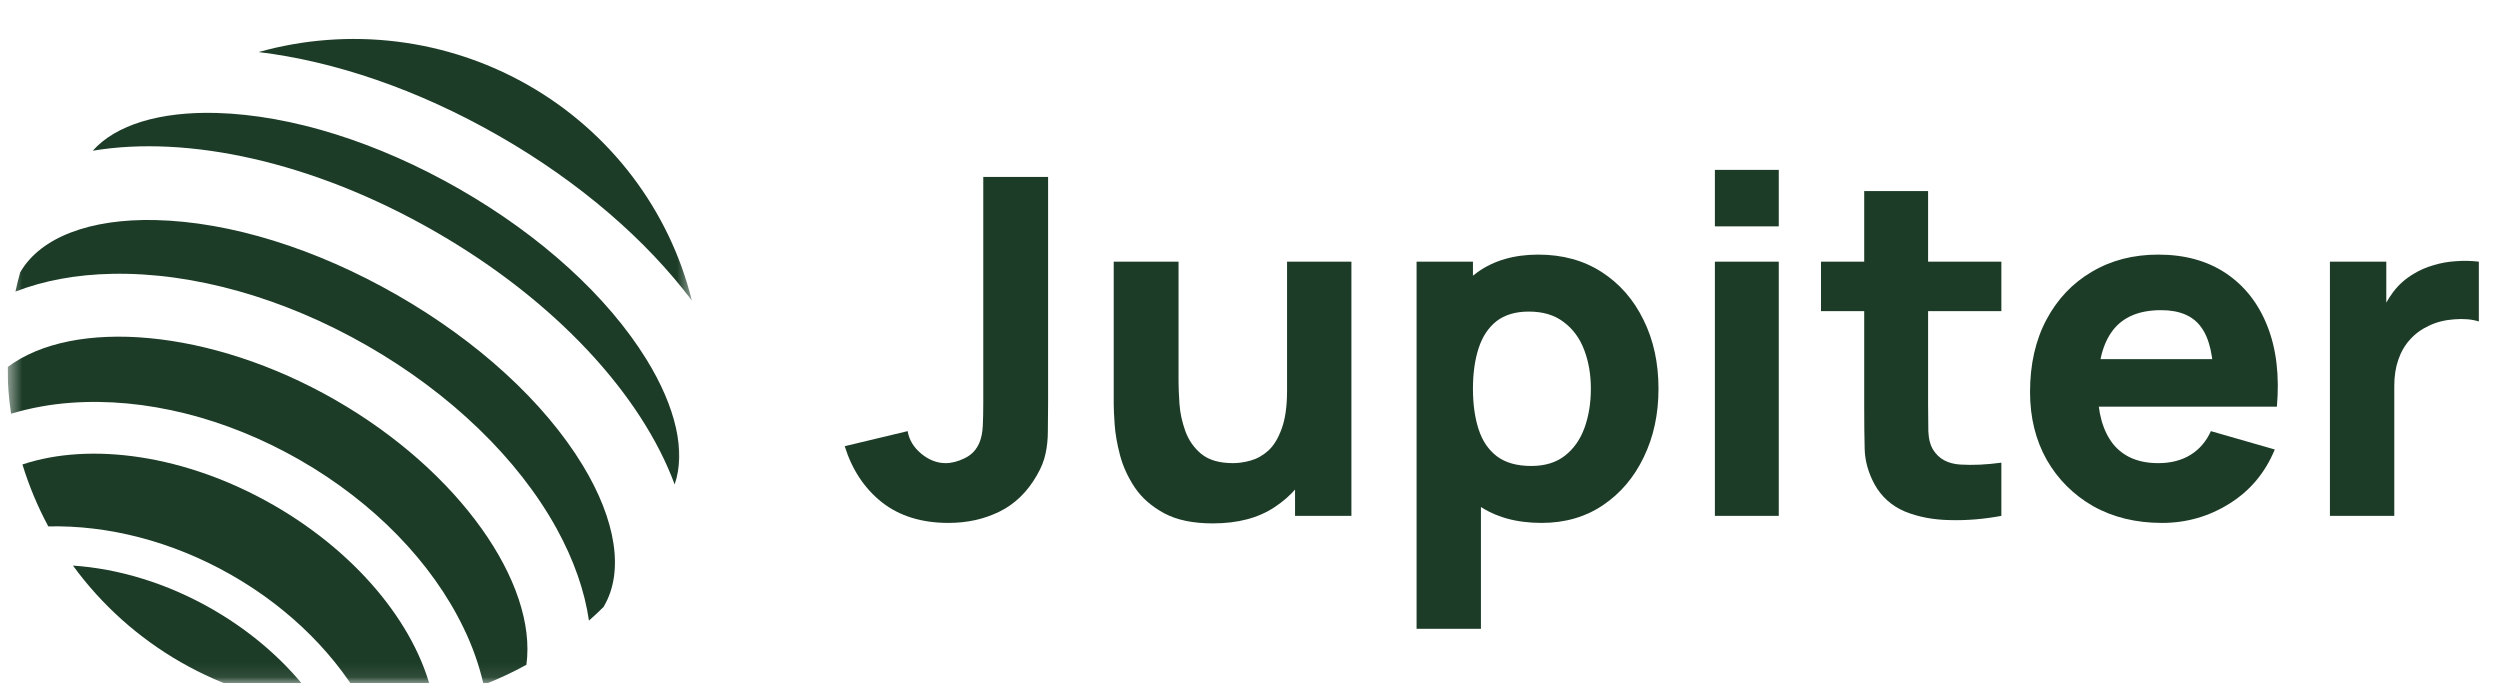
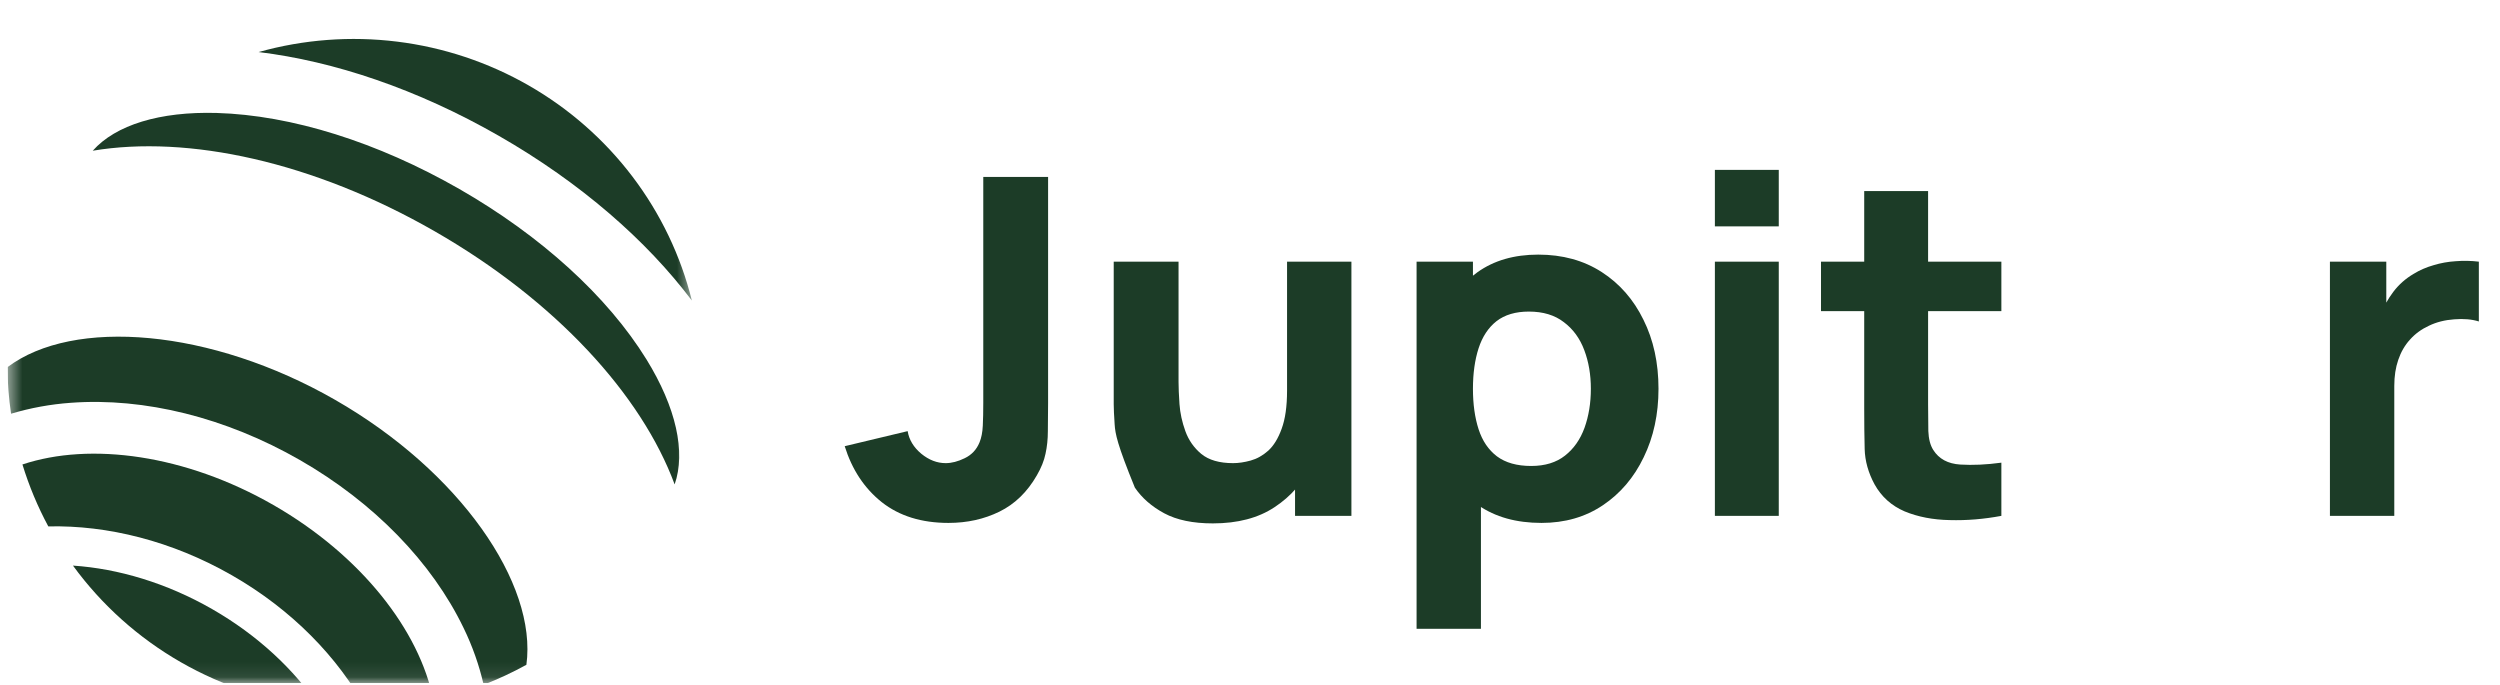
<svg xmlns="http://www.w3.org/2000/svg" width="168" height="46" viewBox="0 0 168 46" fill="none">
  <g id="jupiter 1" clip-path="url(#clip0_114_38)">
    <g id="Mask group">
      <mask id="mask0_114_38" style="mask-type:luminance" maskUnits="userSpaceOnUse" x="0" y="0" width="47" height="46">
        <g id="Group">
          <path id="Vector" d="M46.494 0.916H0.5V45.916H46.494V0.916Z" fill="white" />
        </g>
      </mask>
      <g mask="url(#mask0_114_38)">
        <g id="Group_2">
          <g id="Group_3" filter="url(#filter0_d_114_38)">
            <path id="Vector_2" d="M4.903 36.306C6.829 38.95 9.3 41.163 12.153 42.799C15.006 44.435 18.177 45.457 21.458 45.798C19.77 43.291 17.316 40.983 14.253 39.227C11.189 37.471 7.945 36.511 4.903 36.306Z" fill="#1C3C27" />
            <path id="Vector_3" d="M18.369 32.233C12.467 28.849 6.079 27.986 1.508 29.51C1.949 30.95 2.531 32.343 3.246 33.672C7.217 33.581 11.553 34.646 15.588 36.959C19.622 39.272 22.708 42.464 24.596 45.916C26.12 45.869 27.636 45.678 29.122 45.343C28.198 40.67 24.27 35.619 18.369 32.233Z" fill="#1C3C27" />
            <path id="Vector_4" d="M46.494 18.495C45.744 15.482 44.386 12.649 42.502 10.166C40.618 7.682 38.246 5.599 35.529 4.041C32.811 2.482 29.803 1.48 26.684 1.095C23.565 0.709 20.4 0.948 17.377 1.796C22.427 2.407 28.033 4.278 33.531 7.431C39.029 10.584 43.457 14.463 46.494 18.495Z" fill="#1C3C27" />
-             <path id="Vector_5" d="M39.146 29.544C36.561 25.306 32.132 21.248 26.676 18.12C21.221 14.992 15.457 13.204 10.451 13.086C6.047 12.983 2.742 14.247 1.385 16.553C1.378 16.566 1.367 16.579 1.358 16.593C1.236 17.026 1.131 17.459 1.035 17.893C2.93 17.155 5.125 16.744 7.566 16.698C12.993 16.598 19.068 18.311 24.673 21.526C30.278 24.741 34.799 29.102 37.398 33.805C38.563 35.923 39.29 38.009 39.578 40.002C39.914 39.706 40.243 39.4 40.562 39.082C40.571 39.068 40.576 39.053 40.584 39.037C41.941 36.73 41.416 33.27 39.146 29.544Z" fill="#1C3C27" />
            <path id="Vector_6" d="M22.526 25.171C14.172 20.38 4.939 19.63 0.5 22.973C0.509 24.02 0.59 25.064 0.743 26.1C2.049 25.709 3.395 25.463 4.756 25.366C9.717 24.998 15.186 26.363 20.149 29.21C25.113 32.058 29.025 36.074 31.159 40.508C31.749 41.722 32.199 42.998 32.501 44.312C33.488 43.93 34.448 43.482 35.374 42.972C36.117 37.508 30.883 29.963 22.526 25.171Z" fill="#1C3C27" />
            <path id="Vector_7" d="M43.443 22.451C40.828 18.218 36.361 14.148 30.867 10.999C25.373 7.85 19.587 6.035 14.565 5.889C10.736 5.78 7.771 6.696 6.233 8.426C12.618 7.359 21.038 9.153 29.2 13.834C37.362 18.514 43.115 24.847 45.336 30.85C46.097 28.676 45.435 25.679 43.443 22.451Z" fill="#1C3C27" />
          </g>
        </g>
      </g>
    </g>
    <path id="Vector_8" d="M63.74 35.14C61.93 35.14 60.436 34.676 59.258 33.748C58.09 32.82 57.258 31.566 56.764 29.984L60.994 28.972C61.089 29.552 61.394 30.058 61.909 30.49C62.425 30.912 62.972 31.123 63.551 31.123C63.951 31.123 64.377 31.012 64.829 30.791C65.292 30.569 65.624 30.216 65.823 29.731C65.95 29.425 66.023 29.051 66.044 28.608C66.066 28.165 66.076 27.654 66.076 27.074V11.891H70.432V27.074C70.432 27.801 70.427 28.434 70.416 28.972C70.416 29.509 70.364 30.016 70.259 30.49C70.164 30.954 69.969 31.439 69.675 31.945C69.033 33.063 68.196 33.875 67.165 34.381C66.134 34.887 64.992 35.14 63.74 35.14Z" fill="#1C3C27" />
-     <path id="Vector_9" d="M81.502 35.172C80.166 35.172 79.077 34.945 78.235 34.492C77.394 34.038 76.736 33.464 76.263 32.768C75.799 32.072 75.468 31.349 75.268 30.601C75.068 29.842 74.947 29.151 74.905 28.529C74.863 27.907 74.842 27.454 74.842 27.169V17.584H79.198V25.651C79.198 26.041 79.219 26.541 79.261 27.153C79.303 27.754 79.435 28.36 79.656 28.972C79.877 29.583 80.235 30.095 80.729 30.506C81.234 30.917 81.945 31.123 82.86 31.123C83.228 31.123 83.623 31.065 84.044 30.949C84.465 30.833 84.859 30.611 85.227 30.285C85.596 29.947 85.895 29.457 86.127 28.814C86.369 28.16 86.49 27.306 86.49 26.252L88.952 27.422C88.952 28.772 88.679 30.037 88.132 31.218C87.584 32.399 86.758 33.353 85.653 34.08C84.559 34.808 83.176 35.172 81.502 35.172ZM87.027 34.666V29.003H86.49V17.584H90.815V34.666H87.027Z" fill="#1C3C27" />
+     <path id="Vector_9" d="M81.502 35.172C80.166 35.172 79.077 34.945 78.235 34.492C77.394 34.038 76.736 33.464 76.263 32.768C75.068 29.842 74.947 29.151 74.905 28.529C74.863 27.907 74.842 27.454 74.842 27.169V17.584H79.198V25.651C79.198 26.041 79.219 26.541 79.261 27.153C79.303 27.754 79.435 28.36 79.656 28.972C79.877 29.583 80.235 30.095 80.729 30.506C81.234 30.917 81.945 31.123 82.86 31.123C83.228 31.123 83.623 31.065 84.044 30.949C84.465 30.833 84.859 30.611 85.227 30.285C85.596 29.947 85.895 29.457 86.127 28.814C86.369 28.16 86.49 27.306 86.49 26.252L88.952 27.422C88.952 28.772 88.679 30.037 88.132 31.218C87.584 32.399 86.758 33.353 85.653 34.08C84.559 34.808 83.176 35.172 81.502 35.172ZM87.027 34.666V29.003H86.49V17.584H90.815V34.666H87.027Z" fill="#1C3C27" />
    <path id="Vector_10" d="M103.591 35.14C101.897 35.14 100.482 34.745 99.345 33.954C98.209 33.163 97.351 32.088 96.773 30.727C96.204 29.367 95.92 27.833 95.92 26.125C95.92 24.417 96.204 22.883 96.773 21.523C97.341 20.163 98.177 19.087 99.282 18.296C100.387 17.505 101.75 17.11 103.37 17.11C105.001 17.11 106.421 17.5 107.632 18.28C108.842 19.061 109.778 20.131 110.441 21.491C111.114 22.841 111.451 24.385 111.451 26.125C111.451 27.833 111.12 29.367 110.457 30.727C109.804 32.088 108.889 33.163 107.71 33.954C106.532 34.745 105.159 35.14 103.591 35.14ZM95.194 42.257V17.584H98.982V29.288H99.519V42.257H95.194ZM102.897 31.313C103.823 31.313 104.58 31.081 105.169 30.617C105.759 30.153 106.195 29.531 106.479 28.75C106.763 27.96 106.906 27.084 106.906 26.125C106.906 25.176 106.758 24.311 106.464 23.531C106.169 22.741 105.711 22.113 105.09 21.649C104.48 21.175 103.696 20.938 102.739 20.938C101.844 20.938 101.118 21.154 100.561 21.586C100.014 22.018 99.614 22.625 99.361 23.405C99.109 24.185 98.982 25.092 98.982 26.125C98.982 27.158 99.109 28.065 99.361 28.845C99.614 29.626 100.024 30.232 100.592 30.664C101.171 31.096 101.939 31.313 102.897 31.313Z" fill="#1C3C27" />
    <path id="Vector_11" d="M115.24 15.212V11.416H119.533V15.212H115.24ZM115.24 34.666V17.584H119.533V34.666H115.24Z" fill="#1C3C27" />
    <path id="Vector_12" d="M134.492 34.666C133.314 34.887 132.156 34.982 131.02 34.95C129.894 34.929 128.884 34.734 127.99 34.365C127.106 33.985 126.432 33.379 125.969 32.546C125.548 31.766 125.327 30.975 125.306 30.174C125.285 29.362 125.275 28.445 125.275 27.422V12.84H129.568V27.169C129.568 27.833 129.573 28.434 129.584 28.972C129.605 29.499 129.715 29.921 129.915 30.237C130.294 30.838 130.899 31.165 131.73 31.218C132.561 31.27 133.482 31.228 134.492 31.091V34.666ZM122.371 20.906V17.584H134.492V20.906H122.371Z" fill="#1C3C27" />
-     <path id="Vector_13" d="M145.289 35.14C143.543 35.14 142.001 34.766 140.665 34.017C139.339 33.258 138.297 32.219 137.54 30.901C136.793 29.573 136.419 28.055 136.419 26.346C136.419 24.48 136.787 22.857 137.524 21.475C138.26 20.094 139.276 19.024 140.57 18.265C141.864 17.495 143.353 17.11 145.037 17.11C146.826 17.11 148.346 17.532 149.598 18.375C150.85 19.219 151.776 20.405 152.376 21.934C152.976 23.463 153.186 25.261 153.007 27.327H148.762V25.745C148.762 24.006 148.483 22.756 147.925 21.997C147.378 21.227 146.478 20.843 145.226 20.843C143.764 20.843 142.685 21.291 141.991 22.187C141.307 23.073 140.965 24.385 140.965 26.125C140.965 27.717 141.307 28.951 141.991 29.826C142.685 30.691 143.7 31.123 145.037 31.123C145.879 31.123 146.599 30.938 147.199 30.569C147.799 30.2 148.257 29.668 148.572 28.972L152.865 30.206C152.223 31.766 151.208 32.979 149.819 33.843C148.441 34.708 146.931 35.14 145.289 35.14ZM139.639 27.327V24.132H150.94V27.327H139.639Z" fill="#1C3C27" />
    <path id="Vector_14" d="M156.571 34.666V17.584H160.359V21.76L159.949 21.222C160.17 20.632 160.464 20.094 160.833 19.609C161.201 19.124 161.653 18.723 162.19 18.407C162.6 18.154 163.048 17.959 163.532 17.822C164.016 17.674 164.515 17.584 165.031 17.553C165.547 17.511 166.062 17.521 166.578 17.584V21.602C166.104 21.454 165.552 21.407 164.921 21.459C164.3 21.502 163.737 21.644 163.232 21.886C162.727 22.118 162.3 22.429 161.953 22.819C161.606 23.199 161.343 23.652 161.164 24.18C160.985 24.696 160.896 25.281 160.896 25.935V34.666H156.571Z" fill="#1C3C27" />
  </g>
  <defs>
    <filter id="filter0_d_114_38" x="-16.522" y="-14.404" width="80.039" height="79.044" filterUnits="userSpaceOnUse" color-interpolation-filters="sRGB">
      <feFlood flood-opacity="0" result="BackgroundImageFix" />
      <feColorMatrix in="SourceAlpha" type="matrix" values="0 0 0 0 0 0 0 0 0 0 0 0 0 0 0 0 0 0 127 0" result="hardAlpha" />
      <feOffset dy="1.702" />
      <feGaussianBlur stdDeviation="8.511" />
      <feComposite in2="hardAlpha" operator="out" />
      <feColorMatrix type="matrix" values="0 0 0 0 0 0 0 0 0 0 0 0 0 0 0 0 0 0 0.1 0" />
      <feBlend mode="normal" in2="BackgroundImageFix" result="effect1_dropShadow_114_38" />
      <feBlend mode="normal" in="SourceGraphic" in2="effect1_dropShadow_114_38" result="shape" />
    </filter>
    <clipPath id="clip0_114_38">
      <rect width="167" height="45" fill="white" transform="translate(0.5 0.916)" />
    </clipPath>
  </defs>
</svg>